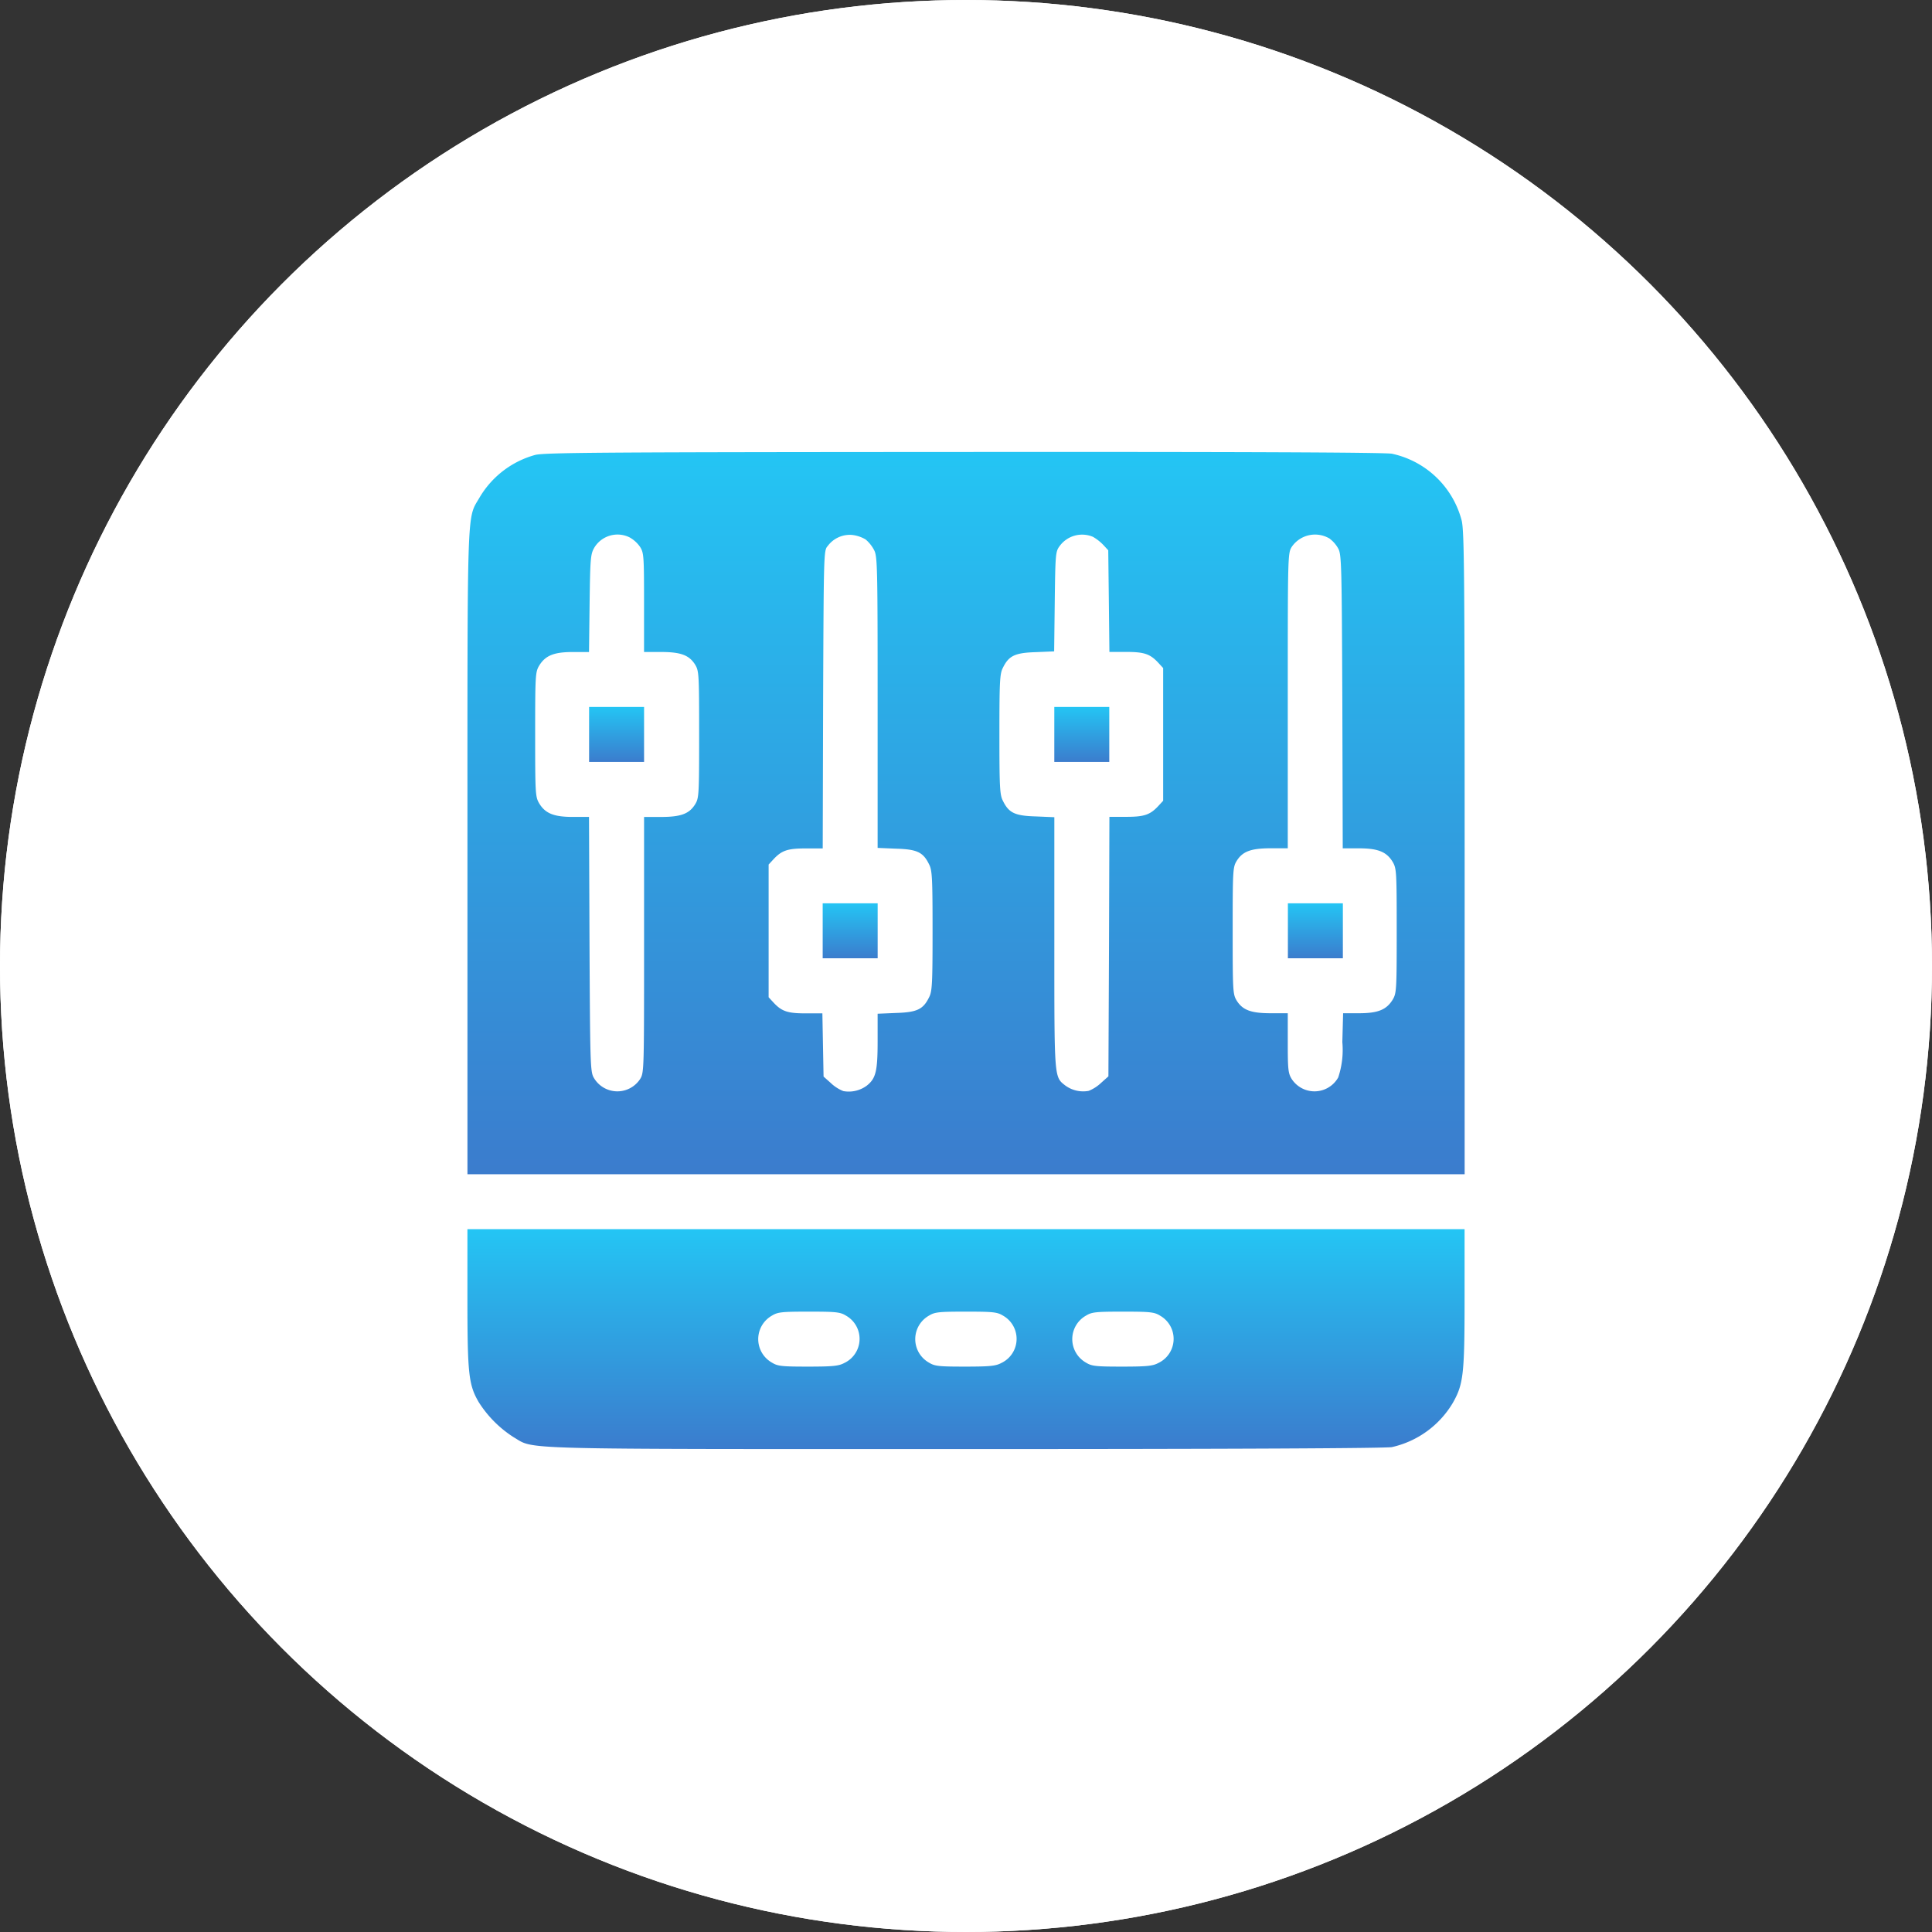
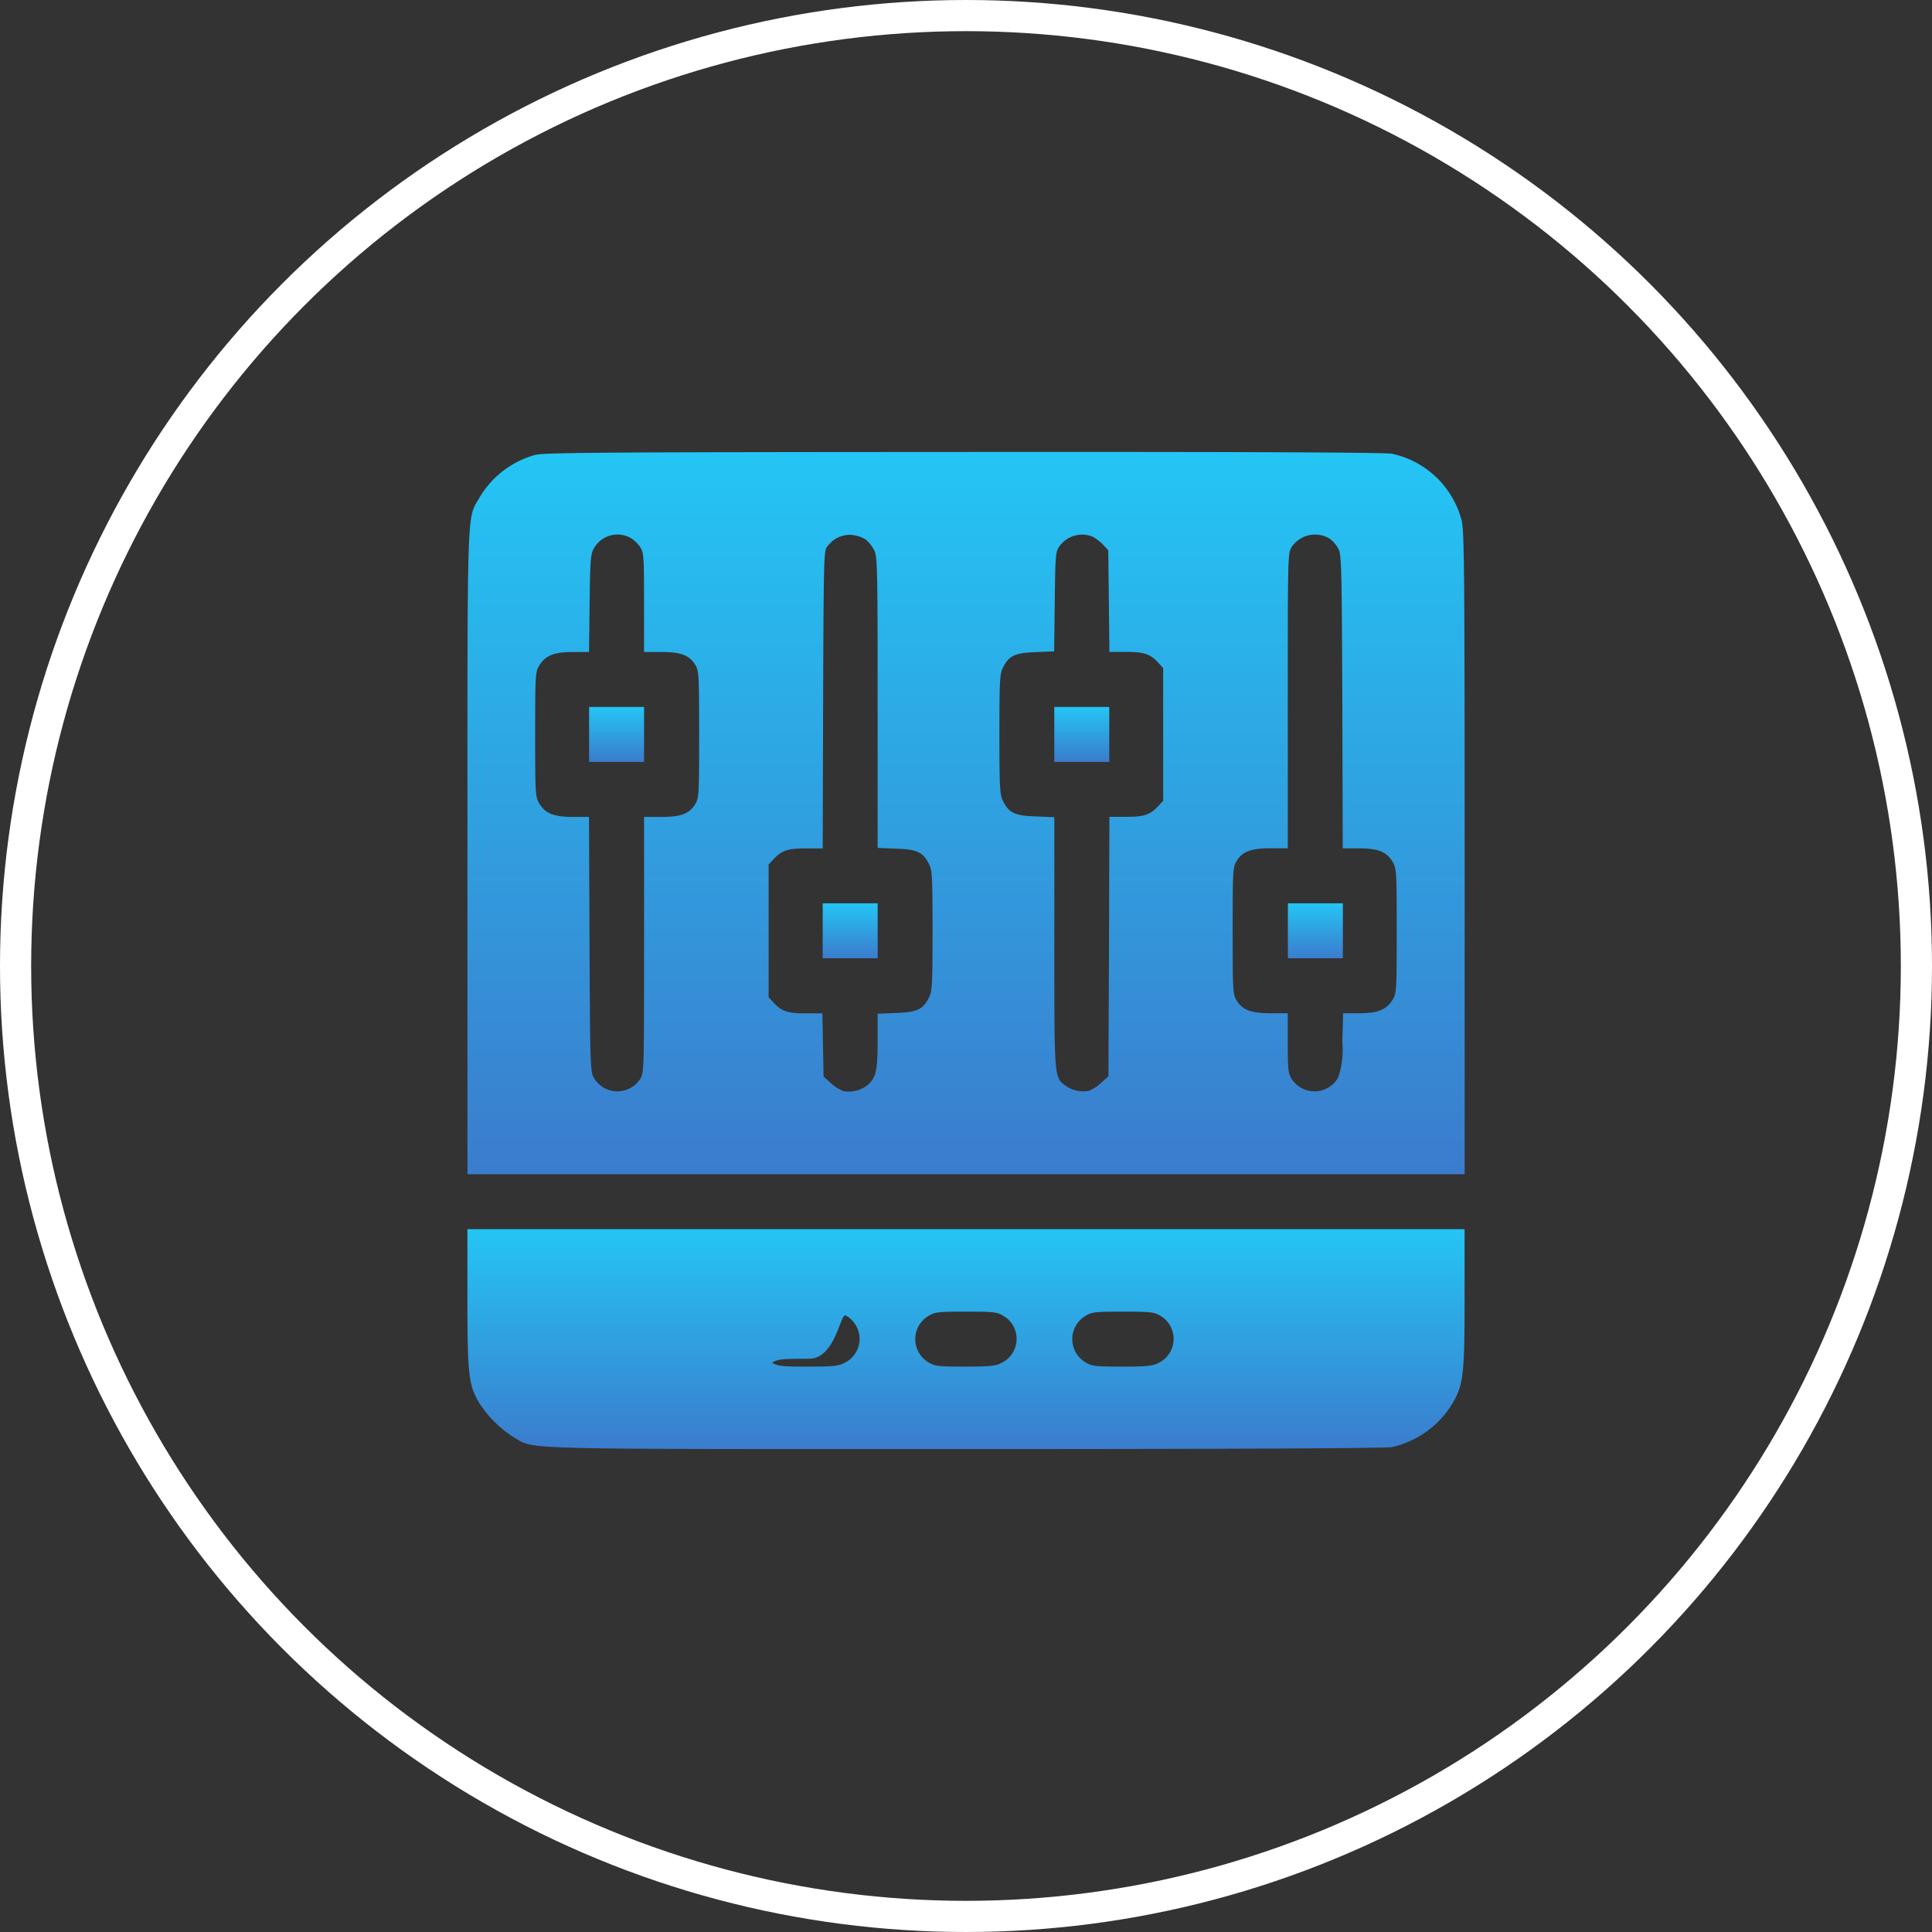
<svg xmlns="http://www.w3.org/2000/svg" width="62" height="62" viewBox="0 0 62 62">
  <rect x="0" y="0" width="62" height="62" fill="#333333" stroke="none" />
  <defs>
    <linearGradient id="linear-gradient" x1="0.5" x2="0.5" y2="1" gradientUnits="objectBoundingBox">
      <stop offset="0" stop-color="#24c5f4" />
      <stop offset="1" stop-color="#3b7ccd" />
    </linearGradient>
  </defs>
  <g id="Group_5996" data-name="Group 5996" transform="translate(-626 -5739)">
    <g id="Ellipse_49" data-name="Ellipse 49" transform="translate(626 5739)" fill="#fff" stroke="#fff" stroke-width="1">
-       <circle cx="31" cy="31" r="31" stroke="none" />
      <circle cx="31" cy="31" r="30.5" fill="none" />
    </g>
    <g id="audio-control" transform="translate(639.002 6263.421)">
      <path id="Path_92013" data-name="Path 92013" d="M4.177-509.823a2.991,2.991,0,0,0-1.8,1.386c-.4.68-.378.132-.378,11.41v10.288H34v-10.288c0-8.965-.013-10.332-.094-10.685a2.955,2.955,0,0,0-2.236-2.148c-.214-.044-4.97-.063-13.726-.057C6.571-509.911,4.492-509.9,4.177-509.823ZM7.2-507.177a1,1,0,0,1,.34.309c.12.189.126.309.126,1.789v1.581h.542c.636,0,.907.1,1.1.41.12.2.126.309.126,2.237s-.006,2.041-.126,2.237c-.189.309-.46.41-1.1.41H7.667v4.1c0,4.007,0,4.108-.126,4.309a.873.873,0,0,1-1.493-.05c-.107-.189-.113-.517-.132-4.284L5.9-498.205H5.381c-.611,0-.888-.113-1.083-.441-.12-.208-.126-.321-.126-2.205s.006-2,.126-2.205c.2-.328.472-.441,1.083-.441H5.9l.019-1.562c.019-1.43.031-1.575.145-1.777A.87.87,0,0,1,7.2-507.177Zm7.578.069a1.134,1.134,0,0,1,.271.34c.107.2.113.561.113,4.889v4.668l.592.025c.674.019.869.113,1.058.5.1.189.113.428.113,2.136s-.013,1.947-.113,2.136c-.189.384-.384.479-1.058.5l-.592.025v.876c0,.97-.057,1.2-.346,1.43a.971.971,0,0,1-.756.176,1.265,1.265,0,0,1-.4-.258l-.233-.208-.019-1.014-.019-1.014h-.535c-.58,0-.769-.063-1.033-.347l-.157-.17v-4.259l.157-.17c.265-.284.454-.347,1.033-.347H13.4l.013-4.782c.019-4.681.019-4.782.145-4.92a.885.885,0,0,1,.781-.359A1.1,1.1,0,0,1,14.779-507.108Zm7.3-.082a1.51,1.51,0,0,1,.328.258l.157.17.019,1.632L22.6-503.5h.535c.58,0,.769.063,1.033.347l.157.17v4.259l-.157.17c-.265.284-.454.346-1.033.346H22.6l-.013,4.164-.019,4.164-.233.208a1.265,1.265,0,0,1-.4.258.971.971,0,0,1-.756-.176c-.353-.277-.346-.214-.346-4.58v-4.026l-.592-.025c-.674-.019-.869-.113-1.058-.5-.1-.189-.113-.428-.113-2.136s.013-1.947.113-2.136c.189-.384.384-.479,1.052-.5l.592-.025.019-1.594c.019-1.5.025-1.607.151-1.777A.893.893,0,0,1,22.08-507.19Zm7.6.063a.992.992,0,0,1,.265.309c.107.189.113.542.132,4.908l.013,4.713h.523c.611,0,.888.113,1.083.441.12.208.126.321.126,2.205s-.006,2-.126,2.205c-.2.328-.472.441-1.083.441H30.1l-.025.926a2.785,2.785,0,0,1-.132,1.134.873.873,0,0,1-1.493.05c-.113-.183-.126-.309-.126-1.159v-.951h-.542c-.636,0-.907-.1-1.1-.41-.12-.2-.126-.309-.126-2.237s.006-2.041.126-2.237c.189-.309.46-.41,1.1-.41h.542v-4.731c0-4.631,0-4.738.126-4.939A.907.907,0,0,1,29.683-507.127Z" transform="translate(0 0)" fill="url(#linear-gradient)" />
      <path id="Path_92014" data-name="Path 92014" d="M64-379.118v.882h1.764V-380H64Z" transform="translate(-58.097 -121.734)" fill="url(#linear-gradient)" />
      <path id="Path_92015" data-name="Path 92015" d="M183-279.118v.882h1.764V-280H183Z" transform="translate(-169.601 -215.433)" fill="url(#linear-gradient)" />
      <path id="Path_92016" data-name="Path 92016" d="M301-379.118v.882h1.764V-380H301Z" transform="translate(-280.168 -121.734)" fill="url(#linear-gradient)" />
      <path id="Path_92017" data-name="Path 92017" d="M420-279.118v.882h1.764V-280H420Z" transform="translate(-391.672 -215.433)" fill="url(#linear-gradient)" />
-       <path id="Path_92018" data-name="Path 92018" d="M2-111.782c0,2.419.038,2.772.359,3.326a3.655,3.655,0,0,0,1.128,1.134c.687.4-.176.378,14.488.378,8.718,0,13.48-.025,13.694-.063a3.05,3.05,0,0,0,1.953-1.418c.34-.6.378-.907.378-3.358V-114H2Zm12.145.554a.856.856,0,0,1-.057,1.525c-.176.095-.384.113-1.159.113-.831,0-.97-.013-1.153-.126a.866.866,0,0,1,0-1.512c.183-.113.321-.126,1.184-.126S13.962-111.341,14.145-111.228Zm5.039,0a.856.856,0,0,1-.057,1.525c-.176.095-.384.113-1.159.113-.831,0-.97-.013-1.153-.126a.866.866,0,0,1,0-1.512c.183-.113.321-.126,1.184-.126S19-111.341,19.184-111.228Zm5.039,0a.856.856,0,0,1-.057,1.525c-.176.095-.384.113-1.159.113-.831,0-.97-.013-1.153-.126a.866.866,0,0,1,0-1.512c.183-.113.321-.126,1.184-.126S24.041-111.341,24.224-111.228Z" transform="translate(-0.002 -370.975)" fill="url(#linear-gradient)" />
+       <path id="Path_92018" data-name="Path 92018" d="M2-111.782c0,2.419.038,2.772.359,3.326a3.655,3.655,0,0,0,1.128,1.134c.687.4-.176.378,14.488.378,8.718,0,13.48-.025,13.694-.063a3.05,3.05,0,0,0,1.953-1.418c.34-.6.378-.907.378-3.358V-114H2Zm12.145.554a.856.856,0,0,1-.057,1.525c-.176.095-.384.113-1.159.113-.831,0-.97-.013-1.153-.126c.183-.113.321-.126,1.184-.126S13.962-111.341,14.145-111.228Zm5.039,0a.856.856,0,0,1-.057,1.525c-.176.095-.384.113-1.159.113-.831,0-.97-.013-1.153-.126a.866.866,0,0,1,0-1.512c.183-.113.321-.126,1.184-.126S19-111.341,19.184-111.228Zm5.039,0a.856.856,0,0,1-.057,1.525c-.176.095-.384.113-1.159.113-.831,0-.97-.013-1.153-.126a.866.866,0,0,1,0-1.512c.183-.113.321-.126,1.184-.126S24.041-111.341,24.224-111.228Z" transform="translate(-0.002 -370.975)" fill="url(#linear-gradient)" />
    </g>
  </g>
</svg>